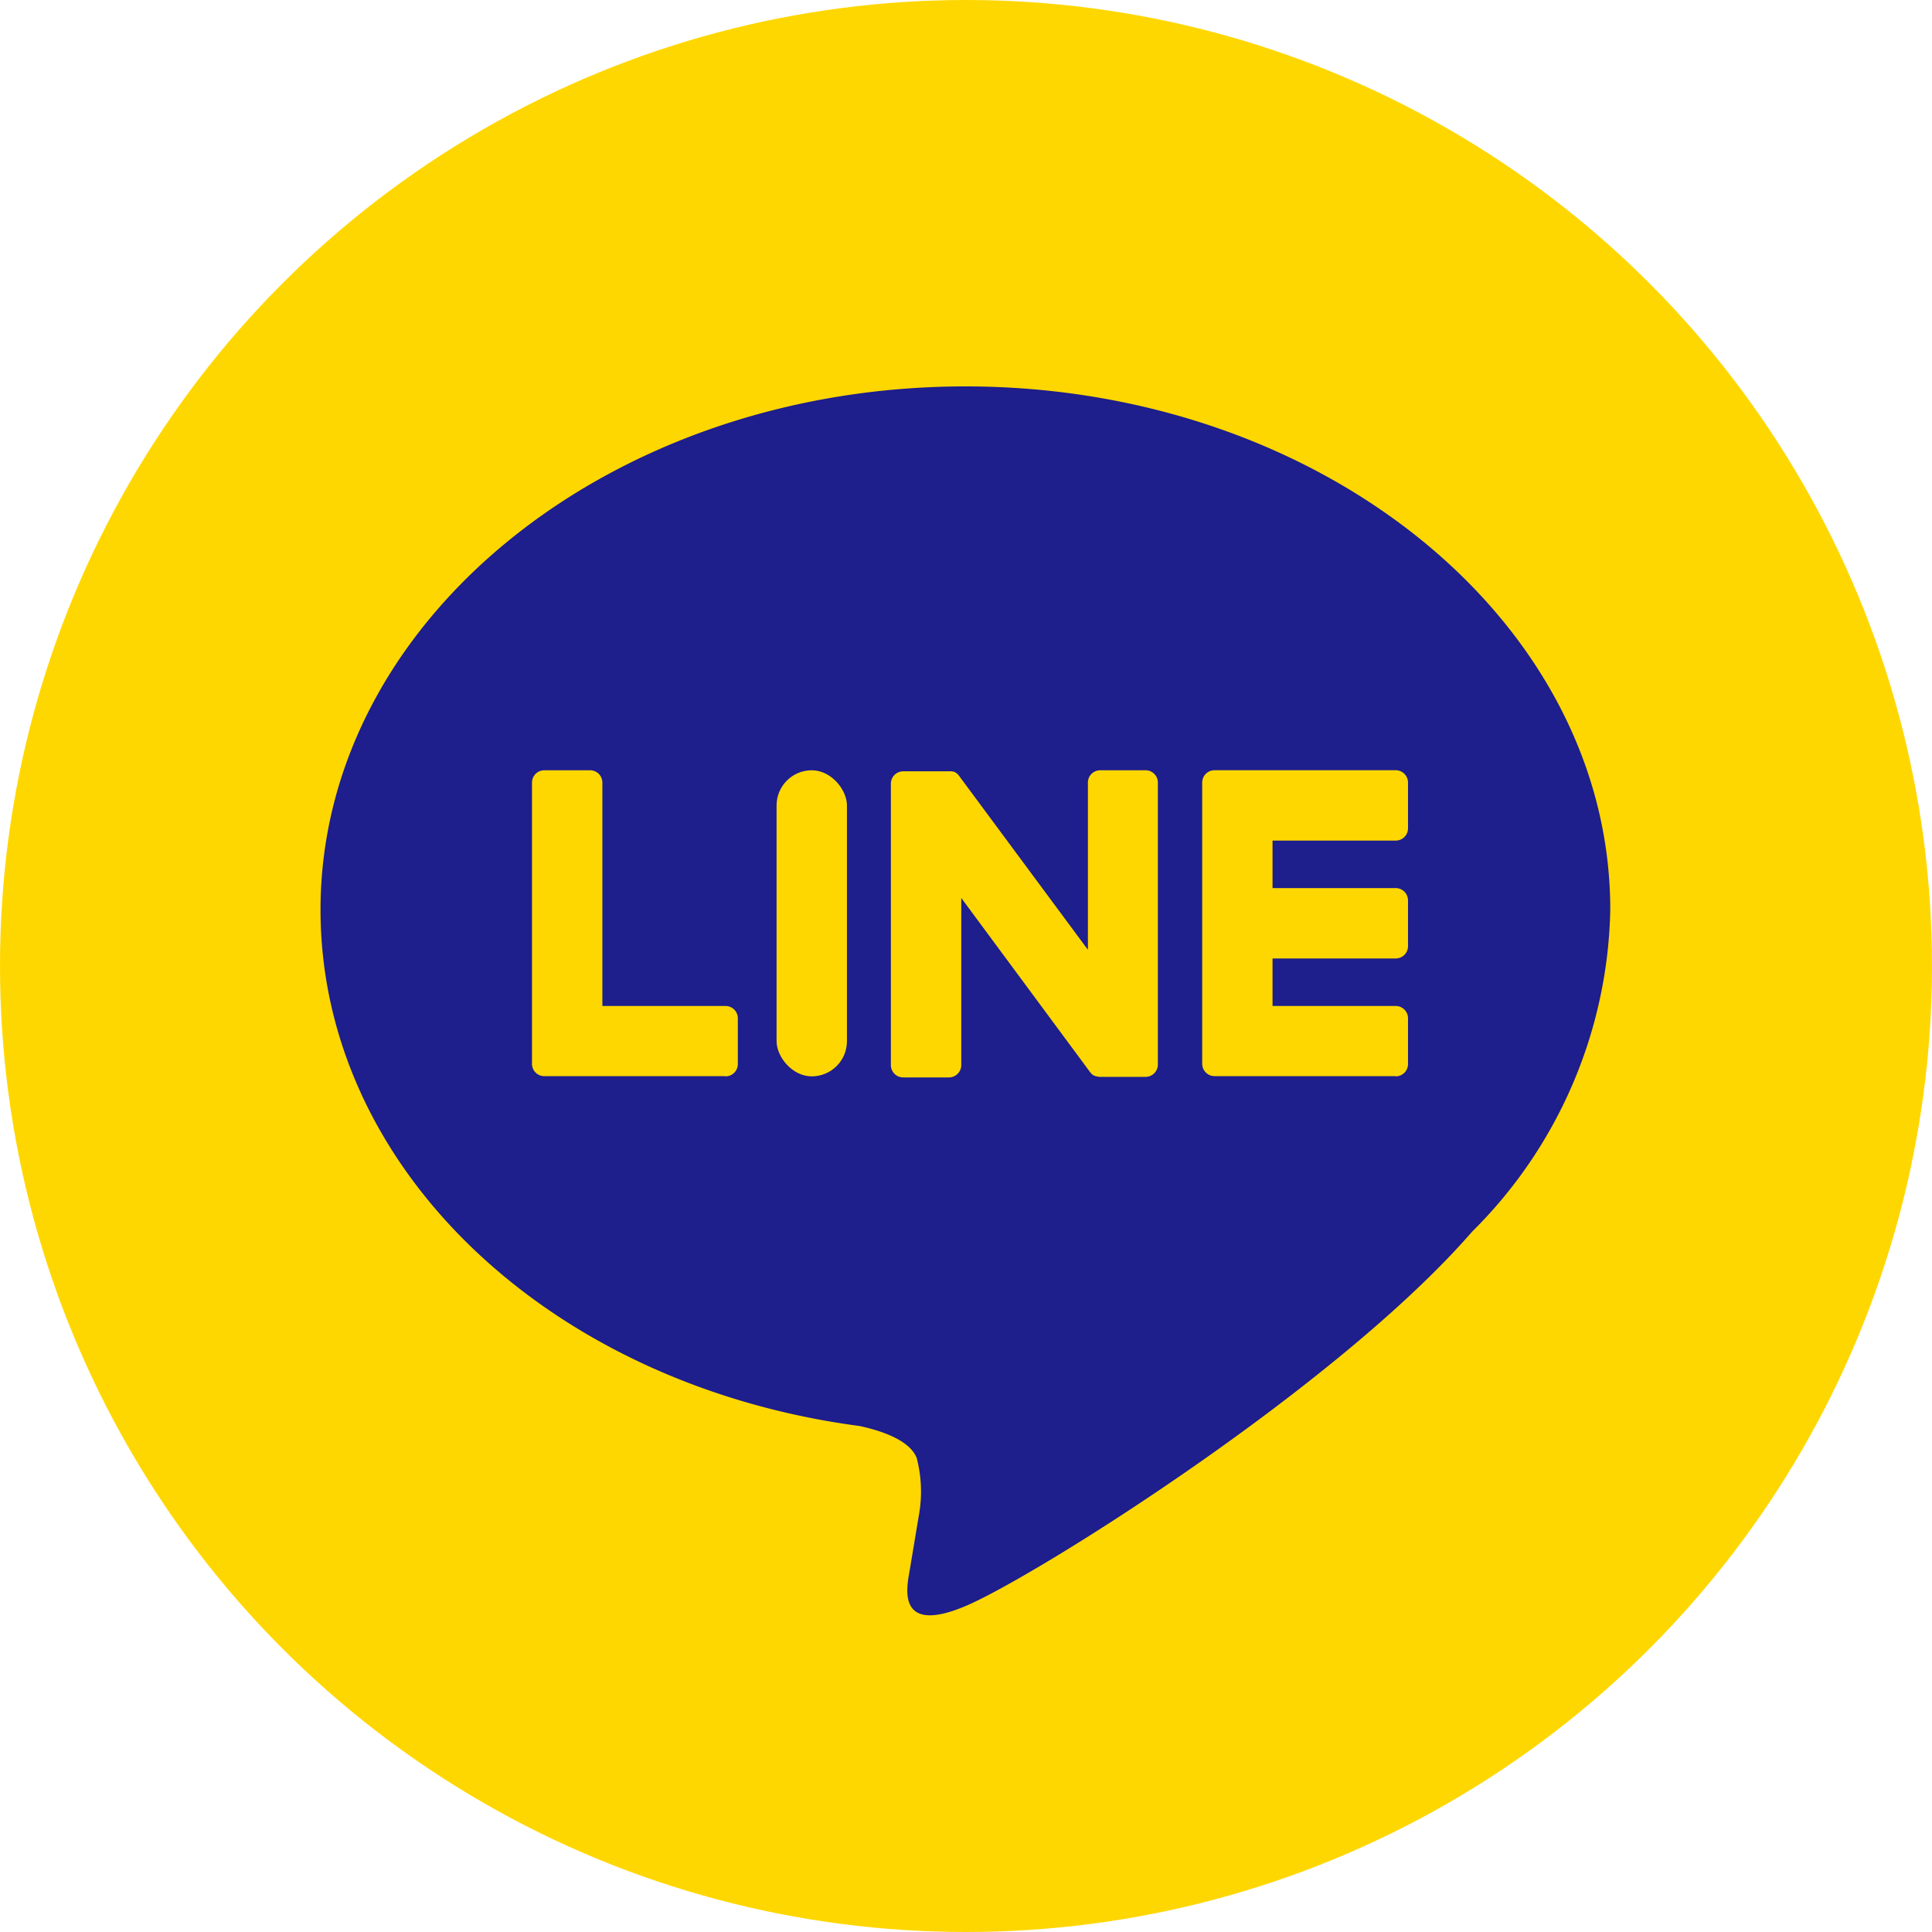
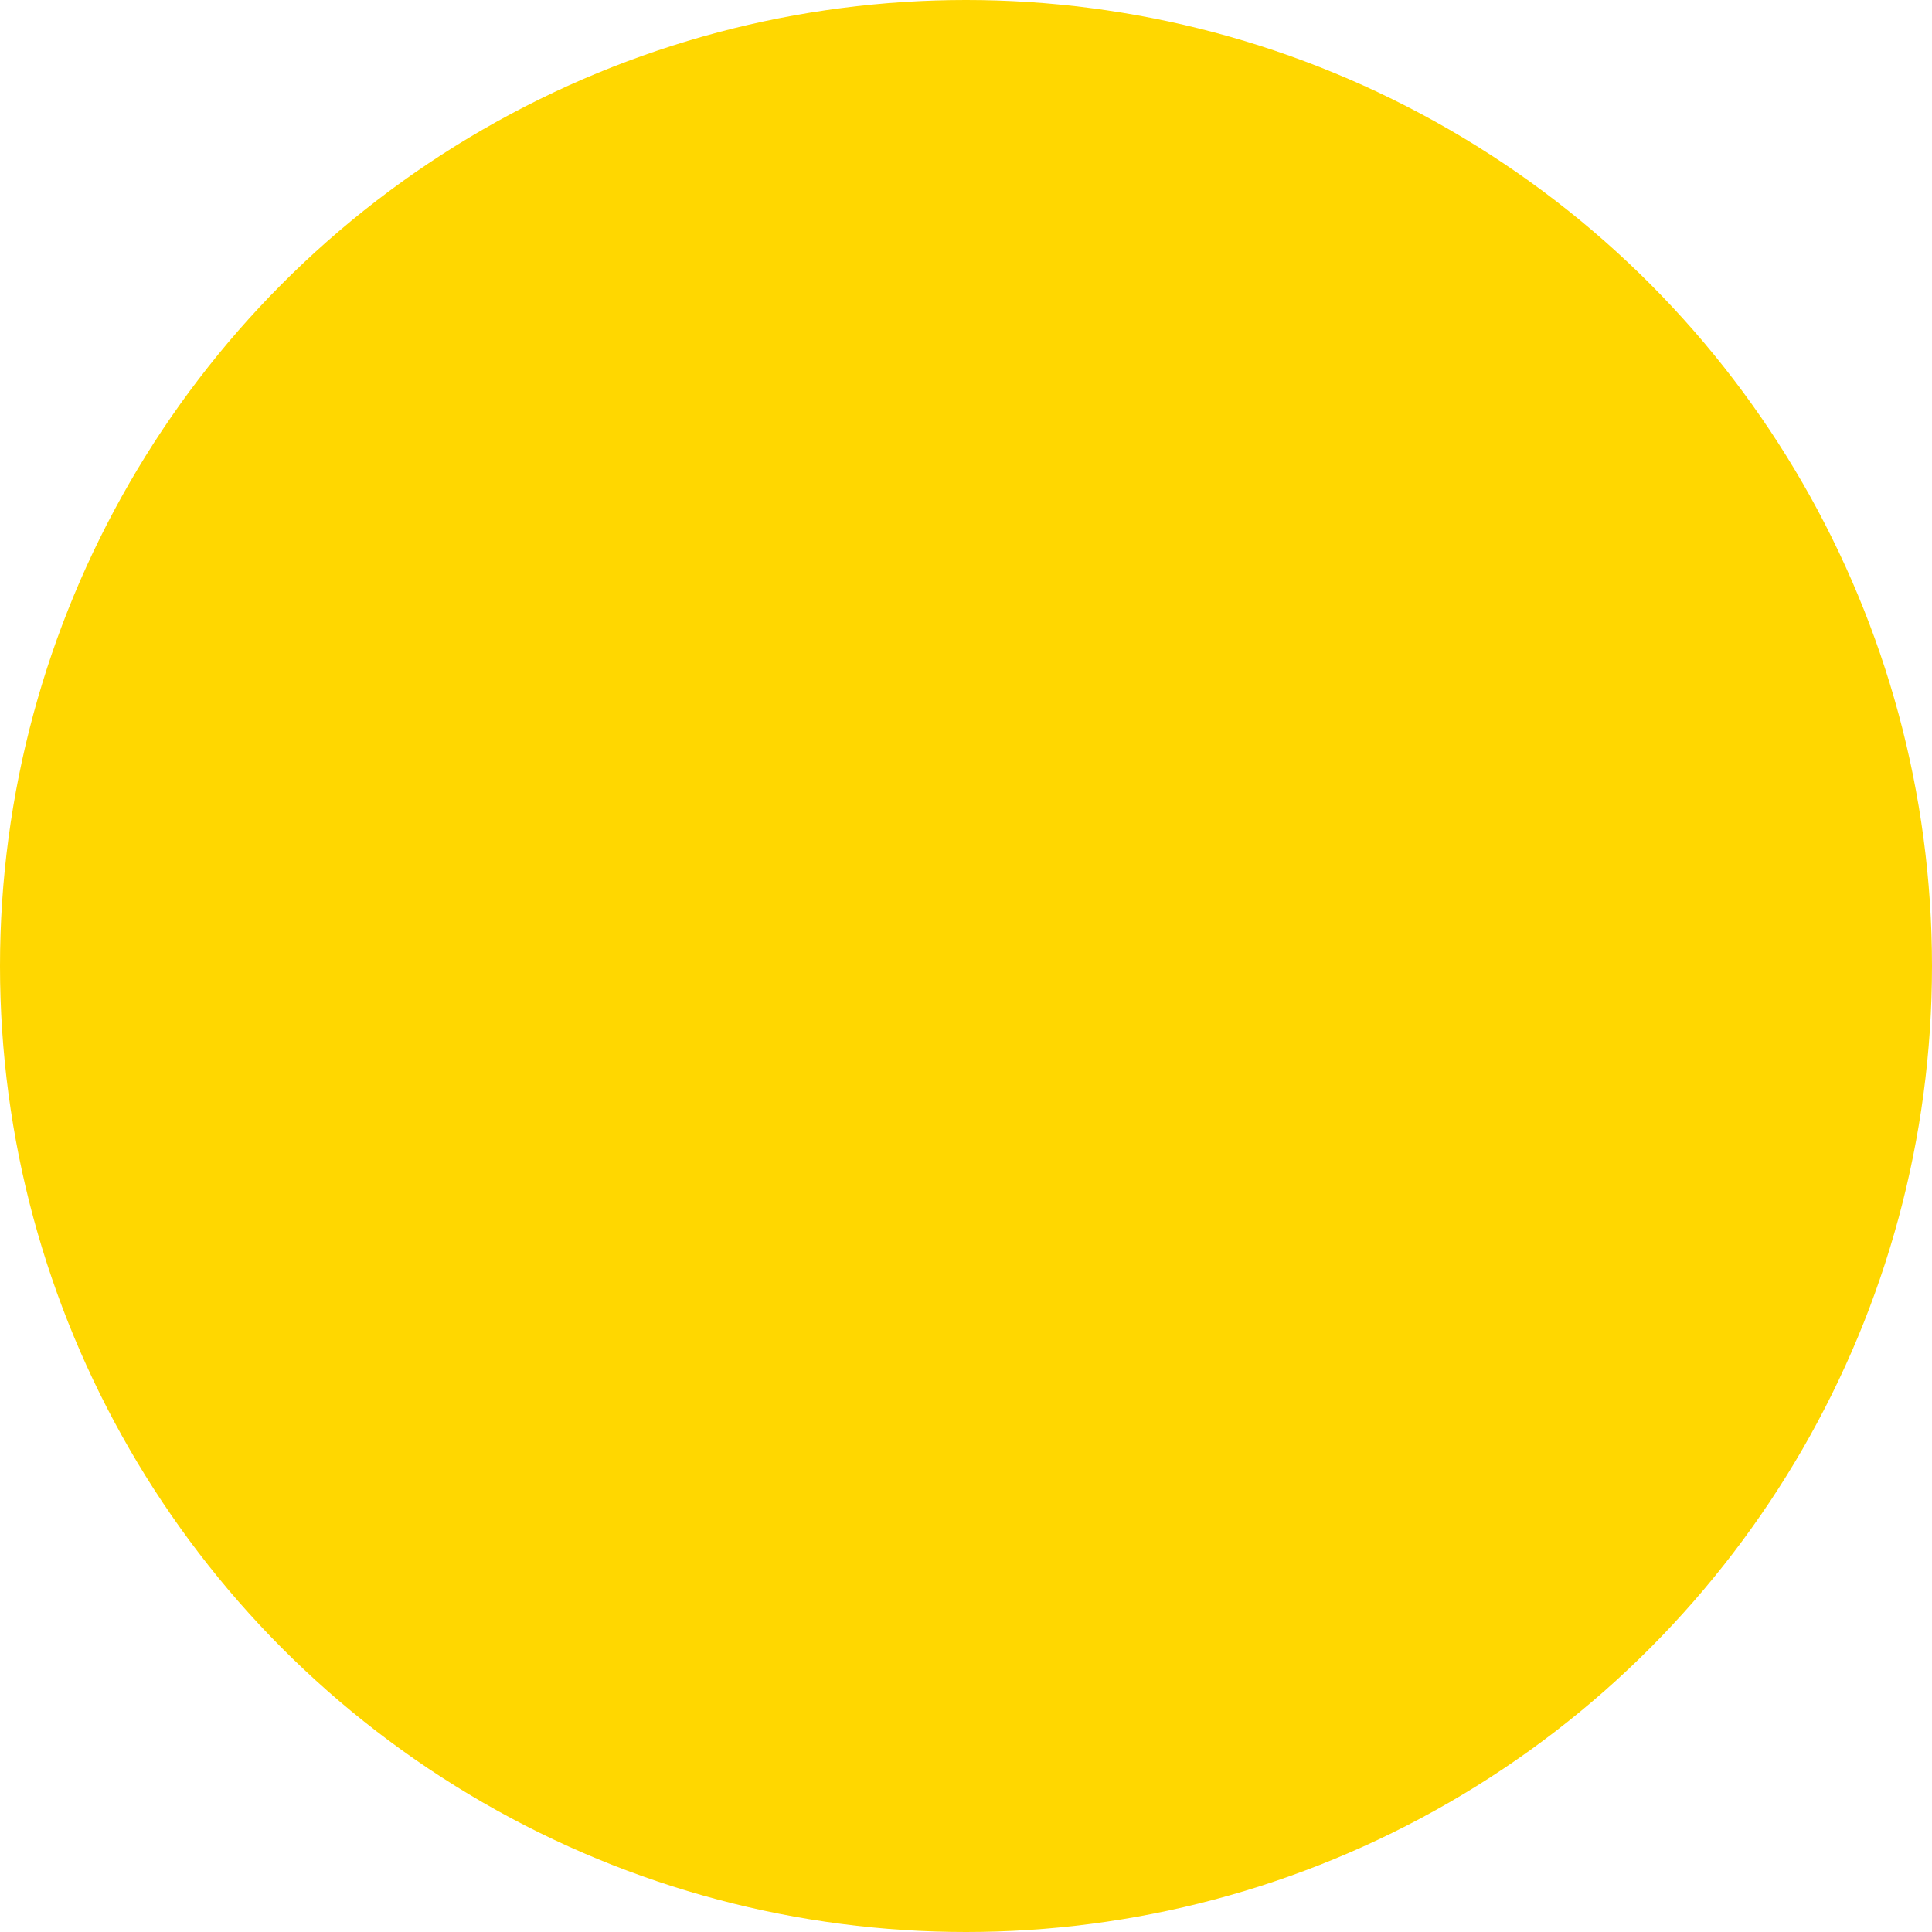
<svg xmlns="http://www.w3.org/2000/svg" width="42" height="42" viewBox="0 0 42 42">
  <g transform="translate(-820 -6759)">
    <circle cx="21" cy="21" r="21" transform="translate(820 6759)" fill="gold" />
    <g transform="translate(826.967 6767.4)">
-       <path d="M881.117,515.377c0-6.273-6.289-11.377-14.019-11.377s-14.019,5.1-14.019,11.377c0,5.624,4.987,10.334,11.724,11.224.456.1,1.078.3,1.235.691a2.882,2.882,0,0,1,.045,1.268s-.164.989-.2,1.2c-.061.354-.282,1.386,1.214.756s8.074-4.754,11.015-8.139h0A10.122,10.122,0,0,0,881.117,515.377Z" transform="translate(-853.078 -504)" fill="#1e1e8c" />
      <g transform="translate(4.599 8.345)">
        <path d="M1003.328,574.239a.268.268,0,0,0,.268-.268v-.994a.268.268,0,0,0-.268-.268h-2.677v-1.033h2.677a.268.268,0,0,0,.268-.268v-.994a.269.269,0,0,0-.268-.268h-2.677v-1.032h2.677a.268.268,0,0,0,.268-.268v-.994a.268.268,0,0,0-.268-.268H999.39a.268.268,0,0,0-.268.268v.006h0v6.108h0v0a.268.268,0,0,0,.268.268h3.939Z" transform="translate(-984.553 -567.585)" fill="gold" />
-         <path d="M892.324,574.239a.268.268,0,0,0,.268-.268v-.994a.268.268,0,0,0-.268-.268h-2.677v-4.856a.268.268,0,0,0-.268-.268h-.994a.268.268,0,0,0-.268.268v6.114h0v0a.268.268,0,0,0,.268.268h3.939Z" transform="translate(-888.118 -567.585)" fill="gold" />
        <rect width="1.53" height="6.654" rx="0.765" transform="translate(5.316)" fill="gold" />
        <path d="M953.1,567.585h-.994a.268.268,0,0,0-.268.268v3.634l-2.8-3.78a.269.269,0,0,0-.022-.028l0,0L949,567.66l-.005,0-.015-.012-.007-.005-.014-.01-.008-.005-.015-.008-.009,0-.016-.007-.009,0-.016-.005-.009,0-.016,0-.011,0-.015,0h-1.012a.268.268,0,0,0-.268.268v6.118a.268.268,0,0,0,.268.268h.994a.268.268,0,0,0,.268-.268v-3.633l2.8,3.785a.273.273,0,0,0,.069.067l0,0,.017.01.008,0,.013.006.013.006.008,0,.019.006h0a.273.273,0,0,0,.07.009h.989a.268.268,0,0,0,.268-.268v-6.118A.268.268,0,0,0,953.1,567.585Z" transform="translate(-939.754 -567.585)" fill="gold" />
      </g>
    </g>
  </g>
</svg>